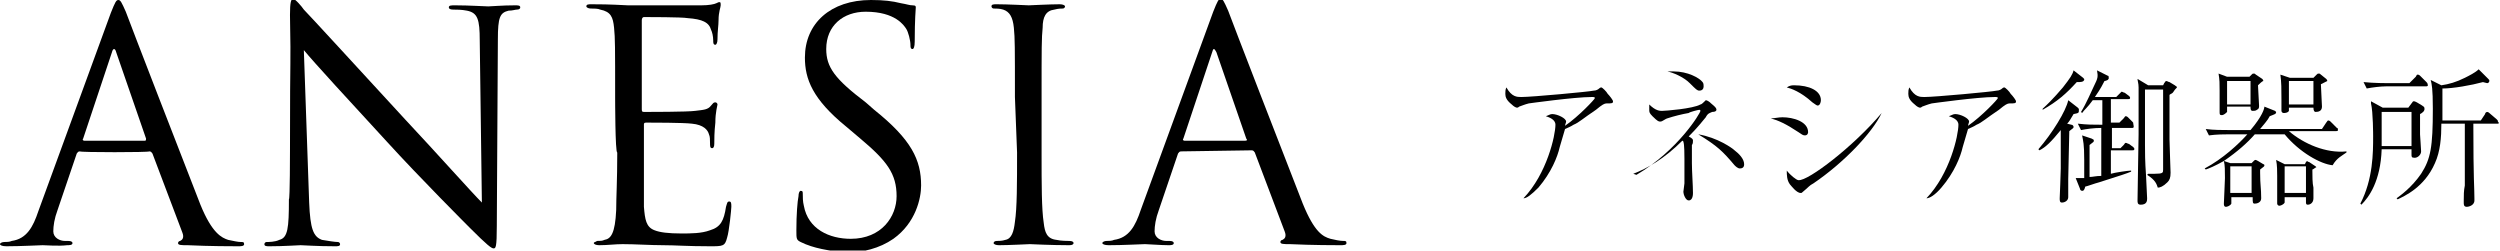
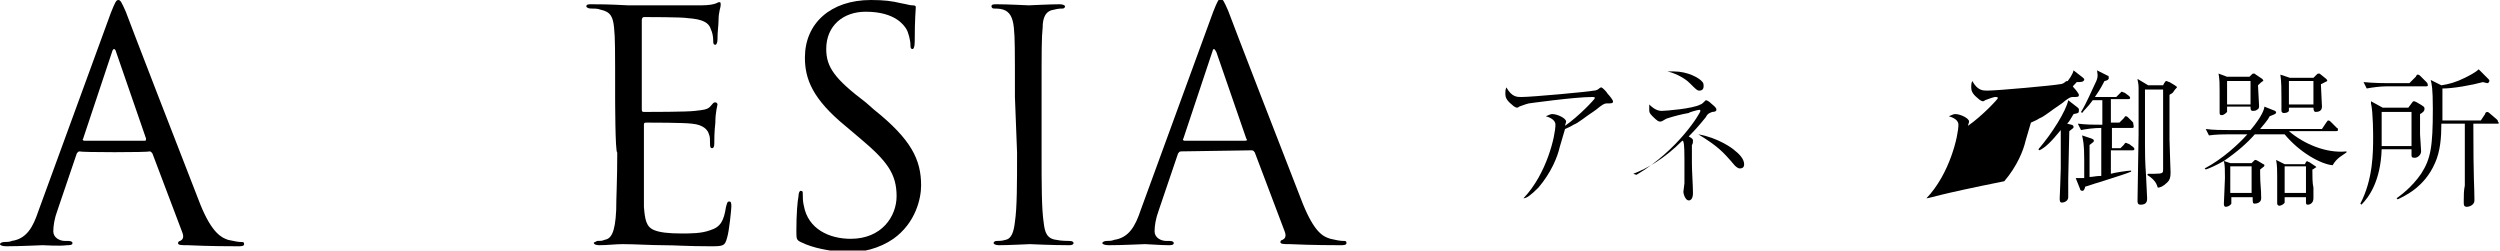
<svg xmlns="http://www.w3.org/2000/svg" version="1.1" id="_イヤー_2" x="0px" y="0px" viewBox="0 0 234.5 23.5" style="enable-background:new 0 0 234.5 23.5;" xml:space="preserve">
  <g id="footer">
    <g>
      <g>
        <path d="M142.9,18.6c2.2-2.3,3-5.9,3-6.9c0-0.5-0.6-0.7-0.9-0.8c0.3-0.1,0.4-0.2,0.6-0.2c0.5,0,1.3,0.4,1.3,0.7     c0,0.1-0.1,0.3-0.1,0.4c1.3-0.9,2.8-2.5,2.8-2.6c0-0.1-0.1-0.1-0.3-0.1c-1.6,0-5.9,0.6-5.9,0.6c-0.4,0.1-0.6,0.2-0.9,0.3     c-0.1,0.1-0.2,0.1-0.2,0.1c-0.1,0-0.3-0.1-0.5-0.3c-0.5-0.4-0.6-0.7-0.6-1c0-0.2,0-0.4,0.1-0.6c0.5,0.9,1,0.9,1.4,0.9     c1,0,6.4-0.5,6.8-0.6c0.2,0,0.4-0.1,0.5-0.2c0.1-0.1,0.2-0.1,0.2-0.1c0.1,0,0.5,0.4,0.6,0.6c0.2,0.2,0.5,0.6,0.5,0.7     c0,0.2-0.1,0.2-0.6,0.2c-0.2,0-0.4,0.1-1,0.6c-1.2,0.8-1.6,1.2-2.1,1.4c-0.3,0.2-0.6,0.3-0.8,0.4c-0.1,0.3-0.4,1.4-0.5,1.7     c-0.2,0.9-0.8,2.4-2,3.8C143.6,18.3,143.2,18.6,142.9,18.6L142.9,18.6z" />
        <path d="M153.5,16.4c3.9-2.3,6-5.8,6-6c0-0.1-0.1-0.1-0.1-0.1c-0.1,0-0.9,0.2-1,0.3c-0.6,0.1-1.4,0.3-2,0.5     c-0.1,0-0.5,0.3-0.6,0.3c0,0-0.1,0-0.1,0c-0.1,0-0.2,0-0.7-0.5c-0.3-0.3-0.3-0.4-0.3-0.6c0-0.1,0-0.3,0-0.5     c0.6,0.6,1,0.6,1.2,0.6c0.3,0,2.9-0.2,3.6-0.6c0.1,0,0.3-0.2,0.4-0.3c0,0,0.1-0.1,0.1-0.1c0.1,0,0.3,0.1,0.5,0.3     c0.5,0.4,0.5,0.5,0.5,0.6c0,0.1-0.1,0.2-0.4,0.2c-0.2,0.1-0.4,0.1-0.6,0.5c-0.8,1-1.4,1.6-1.6,1.8c0.4,0.2,0.4,0.3,0.4,0.4     c0,0.1,0,0.3-0.1,0.4c0,0.3,0,1.4,0,1.7c0,0.8,0.1,2.1,0.1,2.8c0,0.1,0,0.7-0.4,0.7c-0.3,0-0.5-0.6-0.5-0.8     c0-0.1,0.1-0.7,0.1-0.8c0-0.7,0-1.9,0-2.3c0-0.3,0-1.4-0.1-1.6c0,0,0-0.1-0.1-0.1c-1.7,1.7-3.3,2.6-4.6,3.1L153.5,16.4     L153.5,16.4z M157,6.7c1.3,0,2.4,0.6,2.7,1c0.1,0.1,0.1,0.3,0.1,0.4c0,0.2-0.1,0.4-0.4,0.4c-0.2,0-0.3-0.1-0.9-0.7     c-0.6-0.6-1.6-1-2.1-1.1C156.7,6.7,156.8,6.7,157,6.7L157,6.7z M162.7,14.1c0.4,0.3,0.9,0.8,0.9,1.3c0,0.1,0,0.4-0.4,0.4     c-0.2,0-0.4-0.2-0.5-0.3c-1.1-1.3-1.6-1.8-3.4-2.9C161.1,12.9,162.5,13.9,162.7,14.1z" />
-         <path d="M167.2,11c1,0,2.4,0.4,2.4,1.4c0,0,0,0.3-0.3,0.3c-0.2,0-0.3-0.1-0.6-0.3c-1.2-0.8-1.9-1.1-2.6-1.3     C166.5,11.1,166.8,11,167.2,11L167.2,11z M168.3,8c1.4,0,2.5,0.5,2.5,1.4c0,0.2-0.1,0.5-0.3,0.5c-0.1,0-0.2-0.1-0.5-0.3     c-1.1-1-2-1.3-2.4-1.4C167.9,8,168.1,8,168.3,8L168.3,8z M176.5,10.6c-0.9,1.9-3.6,4.7-6.4,6.6c-0.4,0.2-0.5,0.4-1,0.8     c-0.1,0.1-0.1,0.1-0.2,0.1c-0.4,0-0.9-0.7-1-0.8c-0.3-0.4-0.3-0.9-0.3-1.3c0.3,0.4,0.9,0.9,1.1,0.9     C169.6,17,173.9,13.7,176.5,10.6L176.5,10.6L176.5,10.6z" />
-         <path d="M180.7,18.6c2.2-2.3,3-5.9,3-6.9c0-0.5-0.6-0.7-0.9-0.8c0.3-0.1,0.4-0.2,0.6-0.2c0.5,0,1.3,0.4,1.3,0.7     c0,0.1-0.1,0.3-0.1,0.4c1.3-0.9,2.8-2.5,2.8-2.6c0-0.1-0.1-0.1-0.3-0.1c-1.6,0-5.9,0.6-5.9,0.6c-0.4,0.1-0.6,0.2-0.9,0.3     c-0.1,0.1-0.2,0.1-0.2,0.1c-0.1,0-0.3-0.1-0.5-0.3c-0.5-0.4-0.6-0.7-0.6-1c0-0.2,0-0.4,0.1-0.6c0.5,0.9,1,0.9,1.4,0.9     c1,0,6.4-0.5,6.8-0.6c0.2,0,0.4-0.1,0.5-0.2c0.1-0.1,0.2-0.1,0.2-0.1c0.1,0,0.5,0.4,0.6,0.6c0.2,0.2,0.5,0.6,0.5,0.7     c0,0.2-0.1,0.2-0.6,0.2c-0.2,0-0.4,0.1-1,0.6c-1.2,0.8-1.6,1.2-2.1,1.4c-0.3,0.2-0.6,0.3-0.8,0.4c-0.1,0.3-0.4,1.4-0.5,1.7     c-0.2,0.9-0.8,2.4-2,3.8C181.5,18.3,181,18.6,180.7,18.6L180.7,18.6z" />
+         <path d="M180.7,18.6c2.2-2.3,3-5.9,3-6.9c0-0.5-0.6-0.7-0.9-0.8c0.3-0.1,0.4-0.2,0.6-0.2c0.5,0,1.3,0.4,1.3,0.7     c0,0.1-0.1,0.3-0.1,0.4c1.3-0.9,2.8-2.5,2.8-2.6c0-0.1-0.1-0.1-0.3-0.1c-0.4,0.1-0.6,0.2-0.9,0.3     c-0.1,0.1-0.2,0.1-0.2,0.1c-0.1,0-0.3-0.1-0.5-0.3c-0.5-0.4-0.6-0.7-0.6-1c0-0.2,0-0.4,0.1-0.6c0.5,0.9,1,0.9,1.4,0.9     c1,0,6.4-0.5,6.8-0.6c0.2,0,0.4-0.1,0.5-0.2c0.1-0.1,0.2-0.1,0.2-0.1c0.1,0,0.5,0.4,0.6,0.6c0.2,0.2,0.5,0.6,0.5,0.7     c0,0.2-0.1,0.2-0.6,0.2c-0.2,0-0.4,0.1-1,0.6c-1.2,0.8-1.6,1.2-2.1,1.4c-0.3,0.2-0.6,0.3-0.8,0.4c-0.1,0.3-0.4,1.4-0.5,1.7     c-0.2,0.9-0.8,2.4-2,3.8C181.5,18.3,181,18.6,180.7,18.6L180.7,18.6z" />
        <path d="M194.5,10.7c-0.3,0.5-0.4,0.7-0.6,0.9l0.4,0.1c0.1,0,0.2,0.1,0.2,0.2c0,0.1,0,0.1-0.4,0.4c0,0.6-0.1,3.8-0.1,4.5     c0,0.5,0,0.8,0,1.1c0,0.1,0,0.5,0,0.6c0,0.3-0.3,0.5-0.6,0.5c-0.2,0-0.2-0.2-0.2-0.4c0-0.1,0.1-2.3,0.1-2.8c0-0.6,0-0.9,0-3.6     c-0.9,1.1-1.4,1.6-2,1.9l-0.1-0.1c1.3-1.5,2.6-3.6,2.8-4.6l0.9,0.7c0.1,0.1,0.1,0.1,0.1,0.2C195,10.6,195,10.6,194.5,10.7z      M194.8,7.7c-1,1.1-1.8,1.8-3.2,2.6l0-0.1c1-0.9,1.8-1.9,1.9-2c0.7-0.9,0.9-1.2,1-1.6l0.9,0.7c0.1,0.1,0.1,0.1,0.1,0.2     C195.4,7.7,195.2,7.7,194.8,7.7L194.8,7.7z M200,12h-1.9v1.9h0.8l0.3-0.3c0.1-0.1,0.1-0.2,0.2-0.2c0.1,0,0.2,0.1,0.3,0.1l0.4,0.3     c0.1,0.1,0.1,0.1,0.1,0.2c0,0.1-0.1,0.1-0.2,0.1H198v2.2c0.3-0.1,1.6-0.3,1.9-0.3v0.1c-0.5,0.2-0.8,0.3-3,1     c-0.4,0.1-1.2,0.4-1.3,0.4c-0.1,0.4-0.2,0.4-0.3,0.4s-0.2-0.1-0.2-0.2l-0.4-1c0.1,0,0.2,0,0.3,0c0.1,0,0.3,0,0.5,0     c0-0.4,0-1.3,0-1.7c0-1.5-0.1-1.8-0.2-2.3l0.9,0.3c0.2,0.1,0.2,0.1,0.2,0.2c0,0.1,0,0.1-0.4,0.4c0,0.3,0,2.1,0,3     c0.3,0,0.6-0.1,1.1-0.1V12c-0.7,0-1.4,0.1-1.9,0.2l-0.3-0.6c0.9,0.1,1.4,0.1,2.3,0.1V9.4h-0.9c-0.5,0.7-0.8,0.9-1,1.2l-0.1-0.1     c0.5-0.8,1-2,1.2-2.4c0.4-0.8,0.4-0.9,0.3-1.5l1,0.5c0.1,0,0.1,0.1,0.1,0.2c0,0.1,0,0.1-0.1,0.2c0,0-0.2,0.1-0.3,0.1     c-0.4,0.8-0.7,1.2-0.9,1.5h2l0.3-0.3c0.1-0.1,0.2-0.2,0.2-0.2c0.1,0,0.2,0.1,0.3,0.1l0.4,0.3c0.1,0.1,0.1,0.1,0.1,0.2     c0,0.1-0.1,0.1-0.2,0.1H198v2.2h0.8l0.4-0.4c0.1-0.1,0.1-0.2,0.2-0.2c0.1,0,0.2,0.1,0.2,0.1l0.4,0.4c0.1,0.1,0.1,0.1,0.1,0.2     C200.2,12,200.1,12,200,12L200,12z M203.8,8.7c-0.1,0.1-0.2,0.1-0.3,0.2c0,0.7,0,3.6,0,4.2c0,0.3,0.1,3,0.1,3.1     c0,0.5-0.1,0.7-0.3,0.9c-0.4,0.4-0.7,0.5-0.9,0.5c-0.1-0.3-0.2-0.7-1-1.2l0.1-0.1c0.1,0,0.3,0,0.6,0c0.8,0,0.8-0.1,0.8-0.4     c0-0.3,0-6.9,0-7.5h-1.7c0,0.8,0,4.5,0,5.2s0,1.5,0.1,2.9c0,0.3,0.1,1.8,0.1,2.1c0,0.2,0,0.6-0.6,0.6c-0.3,0-0.3-0.2-0.3-0.4     c0-1,0.1-5.3,0.1-6.2c0-1.2,0-3.2,0-4.4c0-0.4-0.1-0.6-0.1-0.8l1,0.6h1.4l0.1-0.2c0.1-0.1,0.1-0.2,0.2-0.2c0.1,0,0.2,0.1,0.3,0.1     l0.5,0.3c0.1,0.1,0.2,0.1,0.2,0.2C203.9,8.5,203.9,8.6,203.8,8.7L203.8,8.7z" />
        <path d="M218.8,15.5c-1.1-0.1-3.1-1.2-4.5-2.9h-2.8c-0.7,0.8-1.6,1.6-2.9,2.5l0.6,0.2h2l0.2-0.2c0.1-0.1,0.1-0.1,0.2-0.1     c0,0,0.2,0.1,0.2,0.1l0.5,0.3c0.1,0,0.1,0.1,0.1,0.1c0,0.1,0,0.1-0.4,0.4c0,0,0,0.2,0,0.3c0,1.2,0.1,1.4,0.1,2.4v0     c0,0.4-0.4,0.5-0.6,0.5c-0.2,0-0.2-0.1-0.2-0.6h-2c0,0.4,0,0.5,0,0.6c-0.1,0.2-0.4,0.3-0.5,0.3c-0.2,0-0.2-0.2-0.2-0.3     c0-0.3,0.1-2,0.1-2.4c0-0.7,0-1.2-0.1-1.6c-0.9,0.5-1.4,0.7-1.7,0.8l-0.1-0.1c1.7-0.9,3.2-2.3,4-3.2h-1.8c-0.3,0-1.1,0-1.8,0.1     l-0.3-0.6c0.7,0.1,1.6,0.1,2.3,0.1h1.9c1.1-1.3,1.3-2,1.3-2.2l1,0.4c0,0,0.1,0.1,0.1,0.1c0,0.2-0.1,0.2-0.6,0.4     c-0.2,0.4-0.5,0.7-0.9,1.2h5.8l0.4-0.6c0.1-0.1,0.1-0.2,0.2-0.2c0.1,0,0.2,0.1,0.2,0.1l0.6,0.6c0.1,0,0.1,0.1,0.1,0.2     c0,0.1-0.1,0.1-0.2,0.1h-4.4c1.4,1.2,3.5,2.1,5.4,1.9v0.1C219.7,14.6,219.2,14.8,218.8,15.5L218.8,15.5z M211.8,8     c0,0.3,0.1,1.6,0.1,1.9c0,0.2,0,0.3-0.2,0.4c-0.1,0.1-0.3,0.1-0.4,0.1c-0.2,0-0.2-0.2-0.2-0.4h-2.2c0,0.4,0,0.4,0,0.5     c-0.1,0.1-0.3,0.3-0.5,0.3c-0.2,0-0.2-0.1-0.2-0.3c0-0.1,0-0.7,0-0.8c0-0.4,0-0.8,0-1.2c0-0.7,0-1-0.1-1.6l0.8,0.3h2.1l0.2-0.2     c0.1-0.1,0.1-0.1,0.2-0.1c0.1,0,0.1,0,0.2,0.1l0.6,0.4c0,0,0.1,0.1,0.1,0.2C212.2,7.6,211.9,7.9,211.8,8L211.8,8z M211.1,7.6     h-2.2v2.2h2.2V7.6z M211.2,15.6h-2v2.5h2C211.2,18.1,211.2,15.6,211.2,15.6z M216.9,15.9c0,0.6,0,1.3,0.1,1.7c0,0.1,0,0.8,0,1     c0,0.5-0.4,0.6-0.5,0.6c-0.1,0-0.2,0-0.2-0.2v-0.5h-2c0,0.1,0,0.3,0,0.5c-0.1,0.2-0.4,0.3-0.5,0.3c-0.1,0-0.2-0.1-0.2-0.2     c0,0,0-0.1,0-0.2c0-0.2,0-1.6,0-2.4c0-0.4,0-1-0.1-1.5l0.8,0.4h1.9l0.1-0.2c0.1-0.1,0.1-0.1,0.1-0.1c0,0,0.1,0.1,0.2,0.1l0.6,0.4     c0,0,0.1,0.1,0.1,0.1C217.3,15.6,217,15.9,216.9,15.9L216.9,15.9z M217.7,7.9c0,0.3,0.1,1.8,0.1,2.1c0,0.4-0.3,0.5-0.6,0.5     c-0.1,0-0.2-0.1-0.2-0.4h-2.3c0,0.1,0,0.2,0,0.3c-0.1,0.2-0.4,0.2-0.5,0.2c-0.1,0-0.2-0.1-0.2-0.2c0,0,0-0.2,0-0.2     c0-0.2,0-0.4,0-0.9c0-0.9,0-1.6-0.1-2.3l0.9,0.3h2.2l0.3-0.3c0.1-0.1,0.1-0.1,0.2-0.1c0.1,0,0.1,0,0.2,0.1l0.5,0.4     c0,0,0.1,0.1,0.1,0.2C218.1,7.7,218.1,7.7,217.7,7.9L217.7,7.9z M216.3,15.6h-2v2.5h2C216.3,18.1,216.3,15.6,216.3,15.6z      M217,7.6h-2.3v2.2h2.3C217,9.8,217,7.6,217,7.6z" />
        <path d="M227,10.7c0,0.5,0,1.3,0,1.9c0,0.2,0.1,1.3,0.1,1.6c0,0.3-0.3,0.6-0.6,0.6c-0.3,0-0.3-0.1-0.3-0.3V14h-2.8     c-0.1,3-1.2,4.5-1.9,5.2l-0.1-0.1c1.2-2.3,1.2-4.8,1.2-6.3c0-0.1,0-2.3-0.2-3.1c0,0,0-0.1,0-0.2l1.1,0.6h2.4l0.3-0.4     c0.1-0.1,0.1-0.2,0.2-0.2s0.1,0,0.3,0.1l0.5,0.3c0.1,0.1,0.2,0.1,0.2,0.2C227.5,10.4,227.2,10.6,227,10.7L227,10.7z M227.6,8.1     h-3.8c-0.5,0-1.3,0.1-1.8,0.2l-0.3-0.6c1,0.1,2.1,0.1,2.3,0.1h2l0.6-0.6c0.1-0.2,0.1-0.2,0.2-0.2c0.1,0,0.2,0.1,0.2,0.1l0.6,0.6     c0.1,0.1,0.1,0.1,0.1,0.2C227.8,8,227.7,8.1,227.6,8.1L227.6,8.1z M226.2,10.5h-2.8v3.2h2.8V10.5z M234.3,11.6H232v0.1     c0,5.3,0.1,5.8,0.1,6.9c0,0.1,0,0.1,0,0.2c0,0.5-0.6,0.6-0.7,0.6c-0.3,0-0.3-0.2-0.3-0.4c0-0.1,0-0.1,0-0.2c0-0.5,0-0.9,0.1-1.4     c0-1.7,0-3.7,0-5.8h-2.2c0,1.3-0.1,2.6-0.6,3.7c-1,2.3-2.9,3.1-3.5,3.4l-0.1-0.1c0.4-0.3,1.4-1,2.3-2.3c0.9-1.4,1.1-2.5,1.1-6.1     c0-1.9-0.1-2.3-0.2-2.7l1,0.5c0.7-0.1,1.4-0.3,2.2-0.7c0.4-0.2,1-0.5,1.3-0.8l0.9,0.9c0.1,0.1,0.1,0.1,0.1,0.2     c0,0.1-0.1,0.2-0.2,0.2c0,0-0.4-0.1-0.4-0.1c-1.1,0.3-2.8,0.6-3.8,0.6c0,0.5,0,2.7,0,3h3.6l0.4-0.6c0-0.1,0.1-0.2,0.2-0.2     c0.1,0,0.2,0.1,0.2,0.1l0.7,0.6c0.1,0.1,0.1,0.1,0.1,0.2C234.5,11.6,234.3,11.6,234.3,11.6L234.3,11.6z" />
      </g>
      <g>
        <path d="M7.5,14.2c-0.2,0-0.2,0.1-0.3,0.2l-1.8,5.3c-0.3,0.8-0.4,1.5-0.4,2c0,0.6,0.6,0.9,1.1,0.9h0.3c0.3,0,0.4,0.1,0.4,0.2     c0,0.2-0.3,0.2-0.5,0.2C5.5,23.1,4.3,23,4,23s-2,0.1-3.4,0.1C0.2,23.1,0,23,0,22.9c0-0.1,0.2-0.2,0.4-0.2c0.2,0,0.5,0,0.7-0.1     c1.4-0.2,2-1.3,2.5-2.8l6.8-18.6c0.4-1,0.5-1.2,0.7-1.2s0.3,0.2,0.7,1.1c0.4,1.1,5.2,13.5,7,18.1c1.1,2.7,2,3.1,2.6,3.3     c0.5,0.1,0.9,0.2,1.2,0.2c0.2,0,0.3,0,0.3,0.2c0,0.2-0.3,0.2-0.6,0.2c-0.5,0-2.6,0-4.7-0.1c-0.6,0-0.9,0-0.9-0.2     c0-0.1,0.1-0.2,0.2-0.2c0.2-0.1,0.4-0.3,0.2-0.8l-2.8-7.4c-0.1-0.1-0.1-0.2-0.3-0.2C14,14.3,7.5,14.3,7.5,14.2z M13.6,13.2     c0.1,0,0.1-0.1,0.1-0.2l-2.8-8.1c-0.1-0.4-0.3-0.4-0.4,0L7.8,13c-0.1,0.1,0,0.2,0.1,0.2H13.6z" />
-         <path d="M27.2,14.2c0-10.8,0.1-6.9,0-12.8c0-1.2,0.1-1.5,0.3-1.5s0.8,0.7,1,1c0.5,0.5,4.9,5.3,9.5,10.3c3,3.2,6.2,6.8,7.2,7.8     L45,3.8c0-2-0.2-2.6-1.2-2.8c-0.5-0.1-1-0.1-1.3-0.1c-0.3,0-0.4-0.1-0.4-0.2c0-0.2,0.2-0.2,0.6-0.2c1.3,0,2.8,0.1,3.1,0.1     s1.3-0.1,2.5-0.1c0.3,0,0.5,0,0.5,0.2c0,0.1-0.1,0.2-0.3,0.2c-0.2,0-0.4,0.1-0.8,0.1c-0.8,0.2-1,0.6-1,2.7l-0.1,17.5     c0,2-0.1,2.1-0.3,2.1c-0.2,0-0.6-0.3-2.2-1.9c-0.3-0.3-4.7-4.7-7.8-8.1c-3.5-3.8-6.9-7.5-7.8-8.6L29,19c0.1,2.5,0.4,3.2,1.2,3.5     c0.6,0.1,1.2,0.2,1.5,0.2c0.1,0,0.2,0.1,0.2,0.2c0,0.2-0.2,0.2-0.5,0.2c-1.7,0-2.9-0.1-3.2-0.1s-1.5,0.1-2.9,0.1     c-0.3,0-0.5,0-0.5-0.2c0-0.1,0.1-0.2,0.2-0.2c0.2,0,0.8,0,1.2-0.2c0.8-0.2,0.9-1.1,0.9-3.8C27.2,18.7,27.2,14.2,27.2,14.2z" />
        <path d="M57.7,9.1c0-4.7,0-5.5-0.1-6.5c-0.1-1-0.3-1.5-1.3-1.7c-0.2-0.1-0.6-0.1-0.9-0.1c-0.2,0-0.4-0.1-0.4-0.2     c0-0.2,0.2-0.2,0.5-0.2c0.7,0,1.5,0,3.4,0.1c0.2,0,6.2,0,6.9,0c0.7,0,1.2-0.1,1.4-0.2s0.2-0.1,0.3-0.1s0.1,0.1,0.1,0.3     c0,0.2-0.2,0.6-0.2,1.4c0,0.5-0.1,1-0.1,1.8c0,0.3-0.1,0.5-0.2,0.5c-0.2,0-0.2-0.2-0.2-0.4c0-0.4-0.1-0.8-0.2-1     c-0.2-0.7-0.8-1-2.2-1.1c-0.5-0.1-3.8-0.1-4.1-0.1c-0.1,0-0.2,0.1-0.2,0.3v8.3c0,0.2,0,0.3,0.2,0.3c0.4,0,4.1,0,4.8-0.1     c0.8-0.1,1.2-0.1,1.5-0.5c0.2-0.2,0.2-0.3,0.4-0.3c0.1,0,0.2,0.1,0.2,0.2s-0.2,0.7-0.2,1.7c-0.1,0.9-0.1,1.6-0.1,2     c0,0.3-0.1,0.4-0.2,0.4c-0.2,0-0.2-0.2-0.2-0.5c0-0.3,0-0.6-0.1-0.8c-0.1-0.4-0.5-0.9-1.6-1c-0.8-0.1-3.8-0.1-4.3-0.1     c-0.2,0-0.2,0.1-0.2,0.2v2.6c0,1,0,4.5,0,5.1c0.1,1.2,0.2,1.9,1,2.2c0.5,0.2,1.3,0.3,2.5,0.3c0.9,0,1.9,0,2.7-0.3     c1-0.3,1.3-0.9,1.5-2.2c0.1-0.3,0.1-0.5,0.3-0.5c0.2,0,0.2,0.2,0.2,0.5c0,0.2-0.2,2.3-0.4,2.9c-0.2,0.8-0.4,0.8-1.6,0.8     c-2.2,0-3.2-0.1-4.4-0.1c-1.2,0-2.6-0.1-3.8-0.1c-0.7,0-1.4,0.1-2.2,0.1c-0.3,0-0.5-0.1-0.5-0.2c0-0.1,0.2-0.1,0.3-0.2     c0.3,0,0.5,0,0.7-0.1c0.6-0.1,1-0.6,1.1-2.8c0-1.2,0.1-2.7,0.1-5.4C57.7,14.4,57.7,9.1,57.7,9.1z" />
        <path d="M75.1,22.7c-0.4-0.2-0.4-0.3-0.4-1.1c0-1.5,0.1-2.7,0.2-3.2c0-0.3,0.1-0.5,0.2-0.5c0.2,0,0.2,0.1,0.2,0.3     c0,0.3,0,0.7,0.1,1.1c0.4,2.2,2.4,3.1,4.4,3.1c2.9,0,4.3-2.1,4.3-4c0-2.1-0.9-3.3-3.4-5.4l-1.3-1.1c-3.2-2.6-3.9-4.5-3.9-6.5     c0-3.2,2.4-5.4,6.2-5.4c1.2,0,2,0.1,2.8,0.3c0.6,0.1,0.8,0.2,1.1,0.2s0.3,0.1,0.3,0.2s-0.1,1.1-0.1,3.2c0,0.5-0.1,0.7-0.2,0.7     c-0.2,0-0.2-0.2-0.2-0.4c0-0.4-0.2-1.2-0.4-1.5s-1-1.6-3.8-1.6c-2.1,0-3.7,1.3-3.7,3.5c0,1.7,0.8,2.8,3.7,5l0.8,0.7     c3.5,2.8,4.4,4.7,4.4,7.1c0,1.2-0.5,3.5-2.6,5c-1.3,0.9-2.9,1.3-4.5,1.3C77.7,23.5,76.3,23.3,75.1,22.7z" />
        <path d="M95.2,9.1c0-4.7,0-5.5-0.1-6.5c-0.1-1-0.4-1.5-1-1.7c-0.3-0.1-0.7-0.1-0.9-0.1c-0.1,0-0.2-0.1-0.2-0.2     c0-0.2,0.2-0.2,0.5-0.2c1,0,2.9,0.1,3,0.1s2-0.1,2.9-0.1c0.3,0,0.5,0.1,0.5,0.2c0,0.1-0.1,0.2-0.2,0.2c-0.2,0-0.4,0-0.8,0.1     c-0.8,0.1-1.1,0.7-1.1,1.7c-0.1,1-0.1,1.8-0.1,6.5v5.3c0,2.9,0,5.2,0.2,6.5c0.1,0.9,0.3,1.5,1.2,1.6c0.4,0.1,1.1,0.1,1.2,0.1     c0.3,0,0.4,0.1,0.4,0.2c0,0.1-0.1,0.2-0.4,0.2c-1.7,0-3.6-0.1-3.7-0.1s-2,0.1-2.9,0.1c-0.3,0-0.5-0.1-0.5-0.2     c0-0.1,0.1-0.2,0.3-0.2c0.2,0,0.5,0,0.8-0.1c0.6-0.1,0.8-0.8,0.9-1.7c0.2-1.3,0.2-3.6,0.2-6.5L95.2,9.1L95.2,9.1z" />
        <path d="M110.8,14.2c-0.2,0-0.2,0.1-0.3,0.2l-1.8,5.3c-0.3,0.8-0.4,1.5-0.4,2c0,0.6,0.6,0.9,1.1,0.9h0.3c0.3,0,0.4,0.1,0.4,0.2     c0,0.2-0.3,0.2-0.5,0.2c-0.7,0-1.9-0.1-2.2-0.1s-2,0.1-3.4,0.1c-0.4,0-0.6-0.1-0.6-0.2c0-0.1,0.2-0.2,0.4-0.2     c0.2,0,0.5,0,0.7-0.1c1.4-0.2,2-1.3,2.5-2.8l6.8-18.6c0.4-1,0.5-1.2,0.7-1.2s0.3,0.2,0.7,1.1c0.4,1.1,5.2,13.5,7,18.1     c1.1,2.7,1.9,3.1,2.6,3.3c0.4,0.1,0.9,0.2,1.2,0.2c0.2,0,0.3,0,0.3,0.2c0,0.2-0.3,0.2-0.6,0.2c-0.4,0-2.6,0-4.7-0.1     c-0.6,0-0.9,0-0.9-0.2c0-0.1,0.1-0.2,0.2-0.2c0.2-0.1,0.4-0.3,0.2-0.8l-2.8-7.4c-0.1-0.1-0.1-0.2-0.3-0.2L110.8,14.2L110.8,14.2z      M116.8,13.2c0.2,0,0.2-0.1,0.1-0.2l-2.8-8.1c-0.2-0.4-0.3-0.4-0.4,0L111,13c-0.1,0.1,0,0.2,0.1,0.2     C111.1,13.2,116.9,13.2,116.8,13.2z" />
      </g>
    </g>
  </g>
</svg>